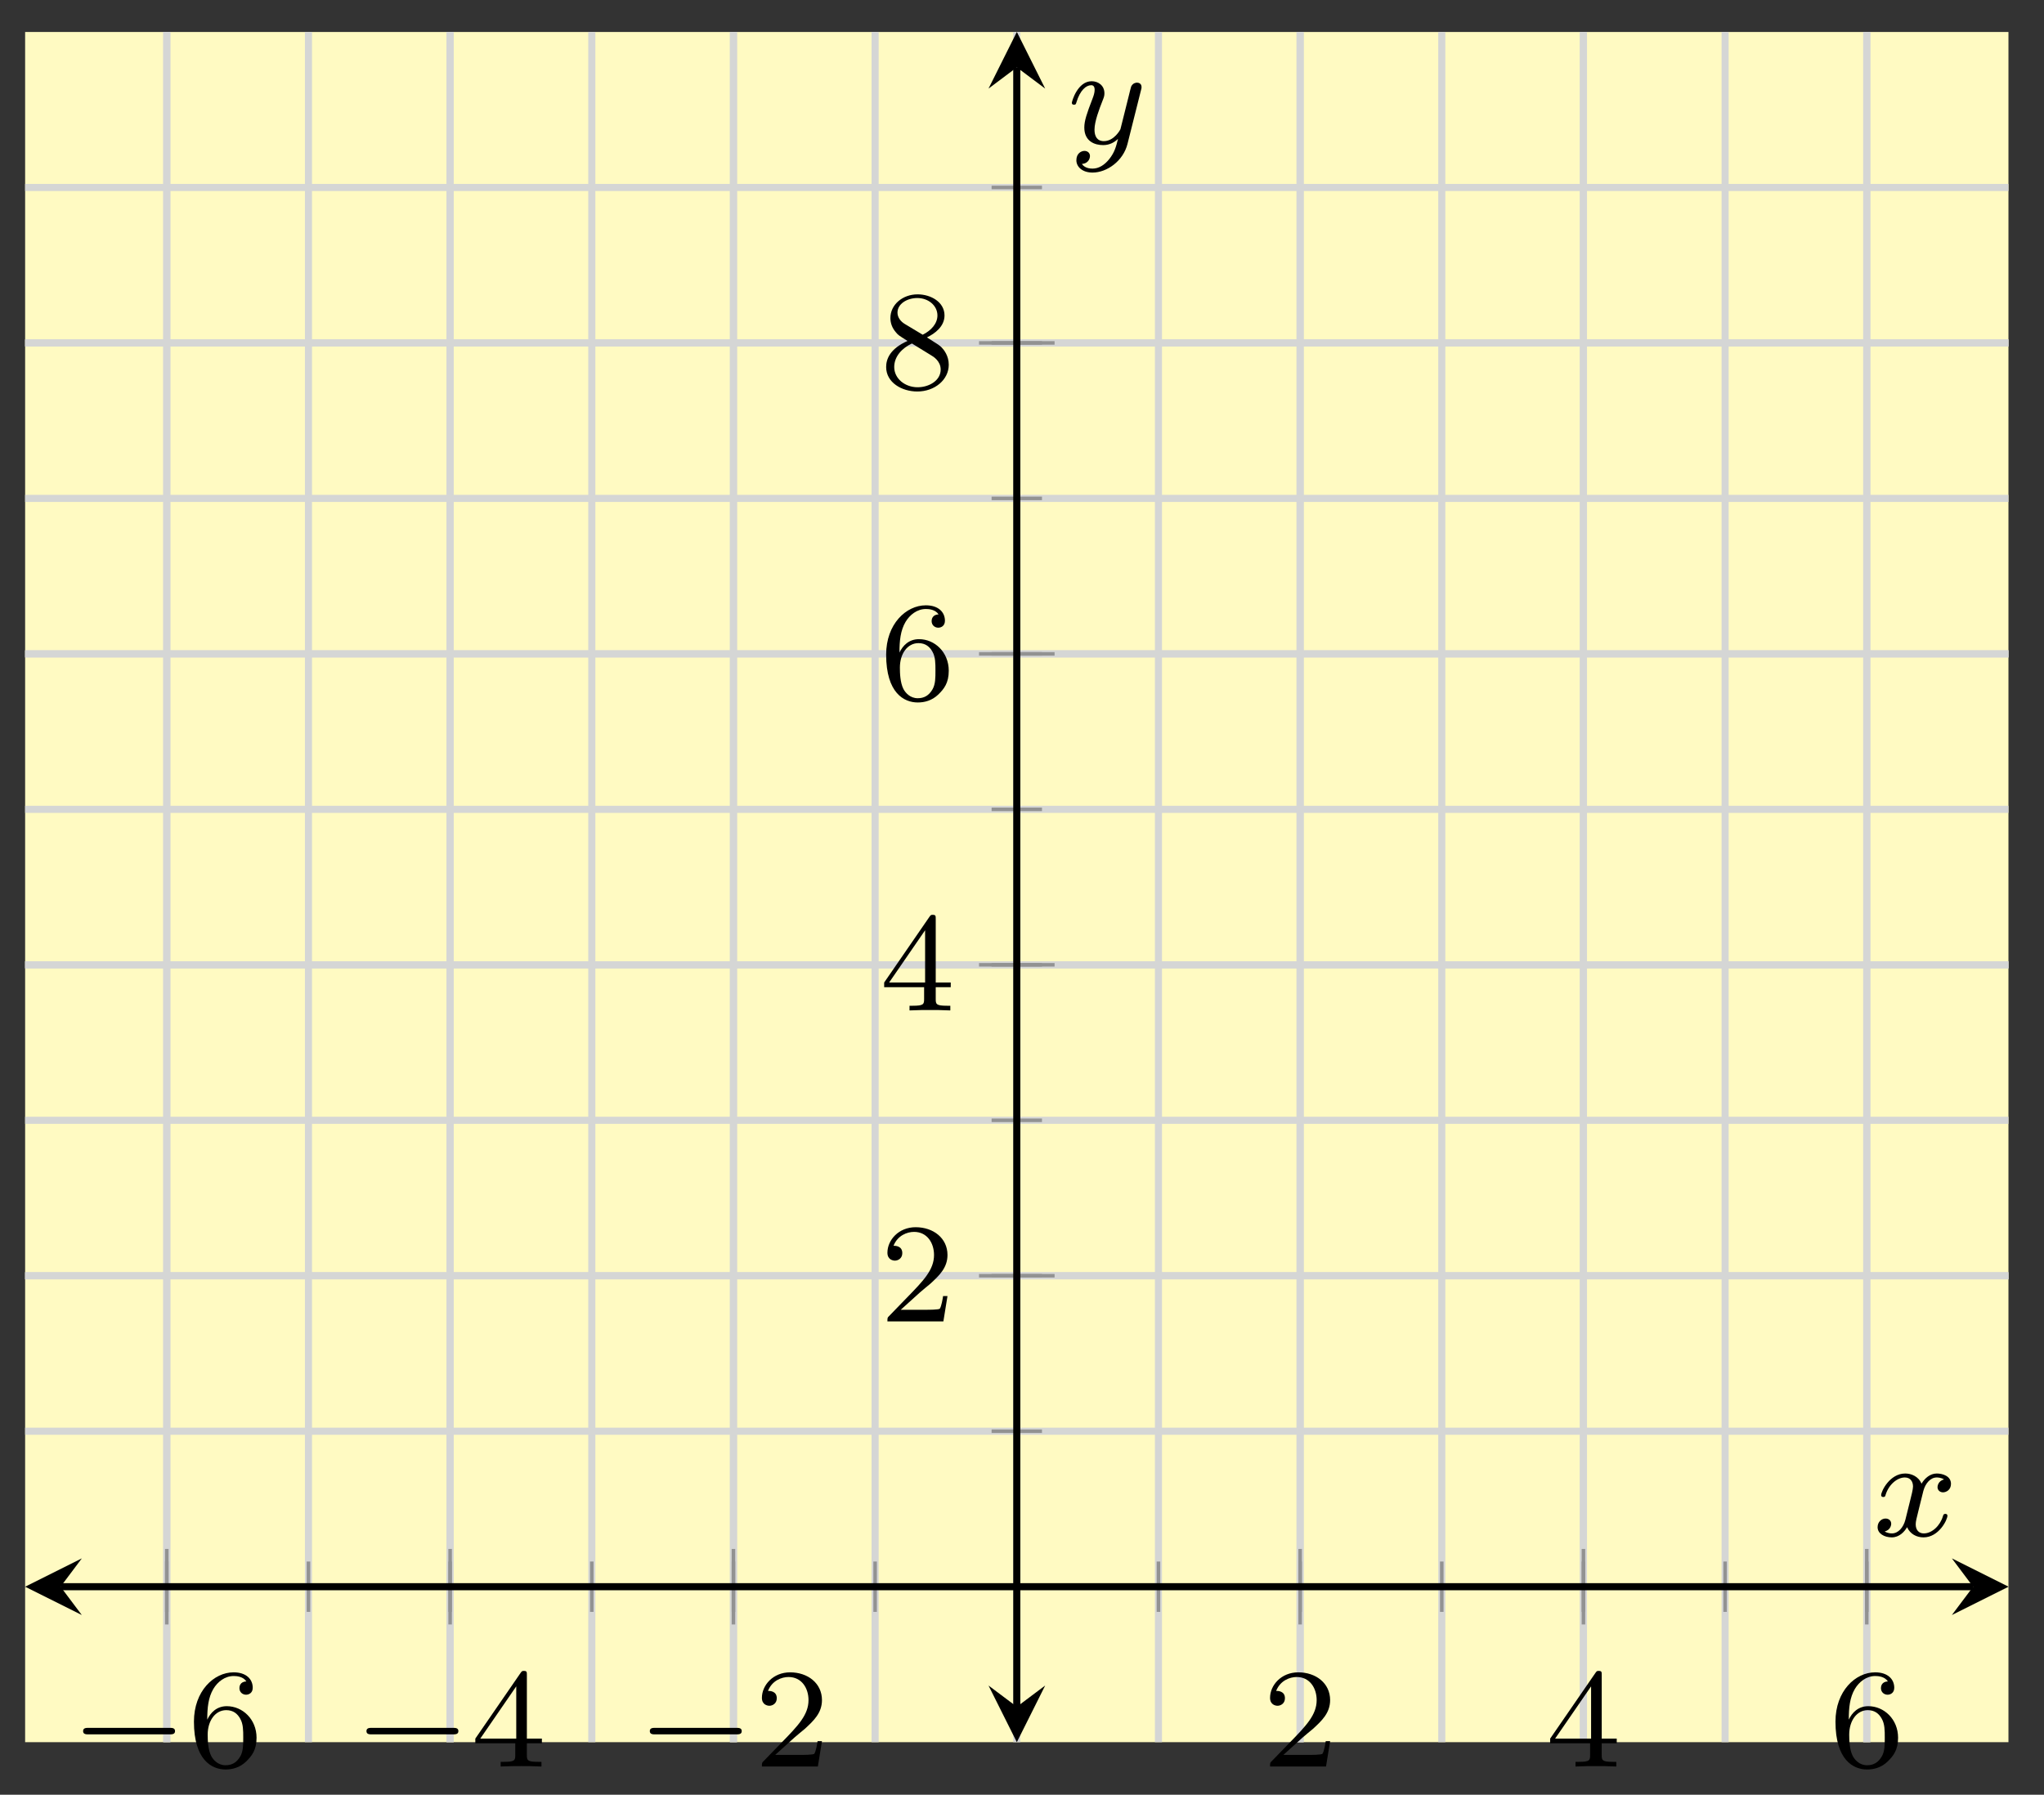
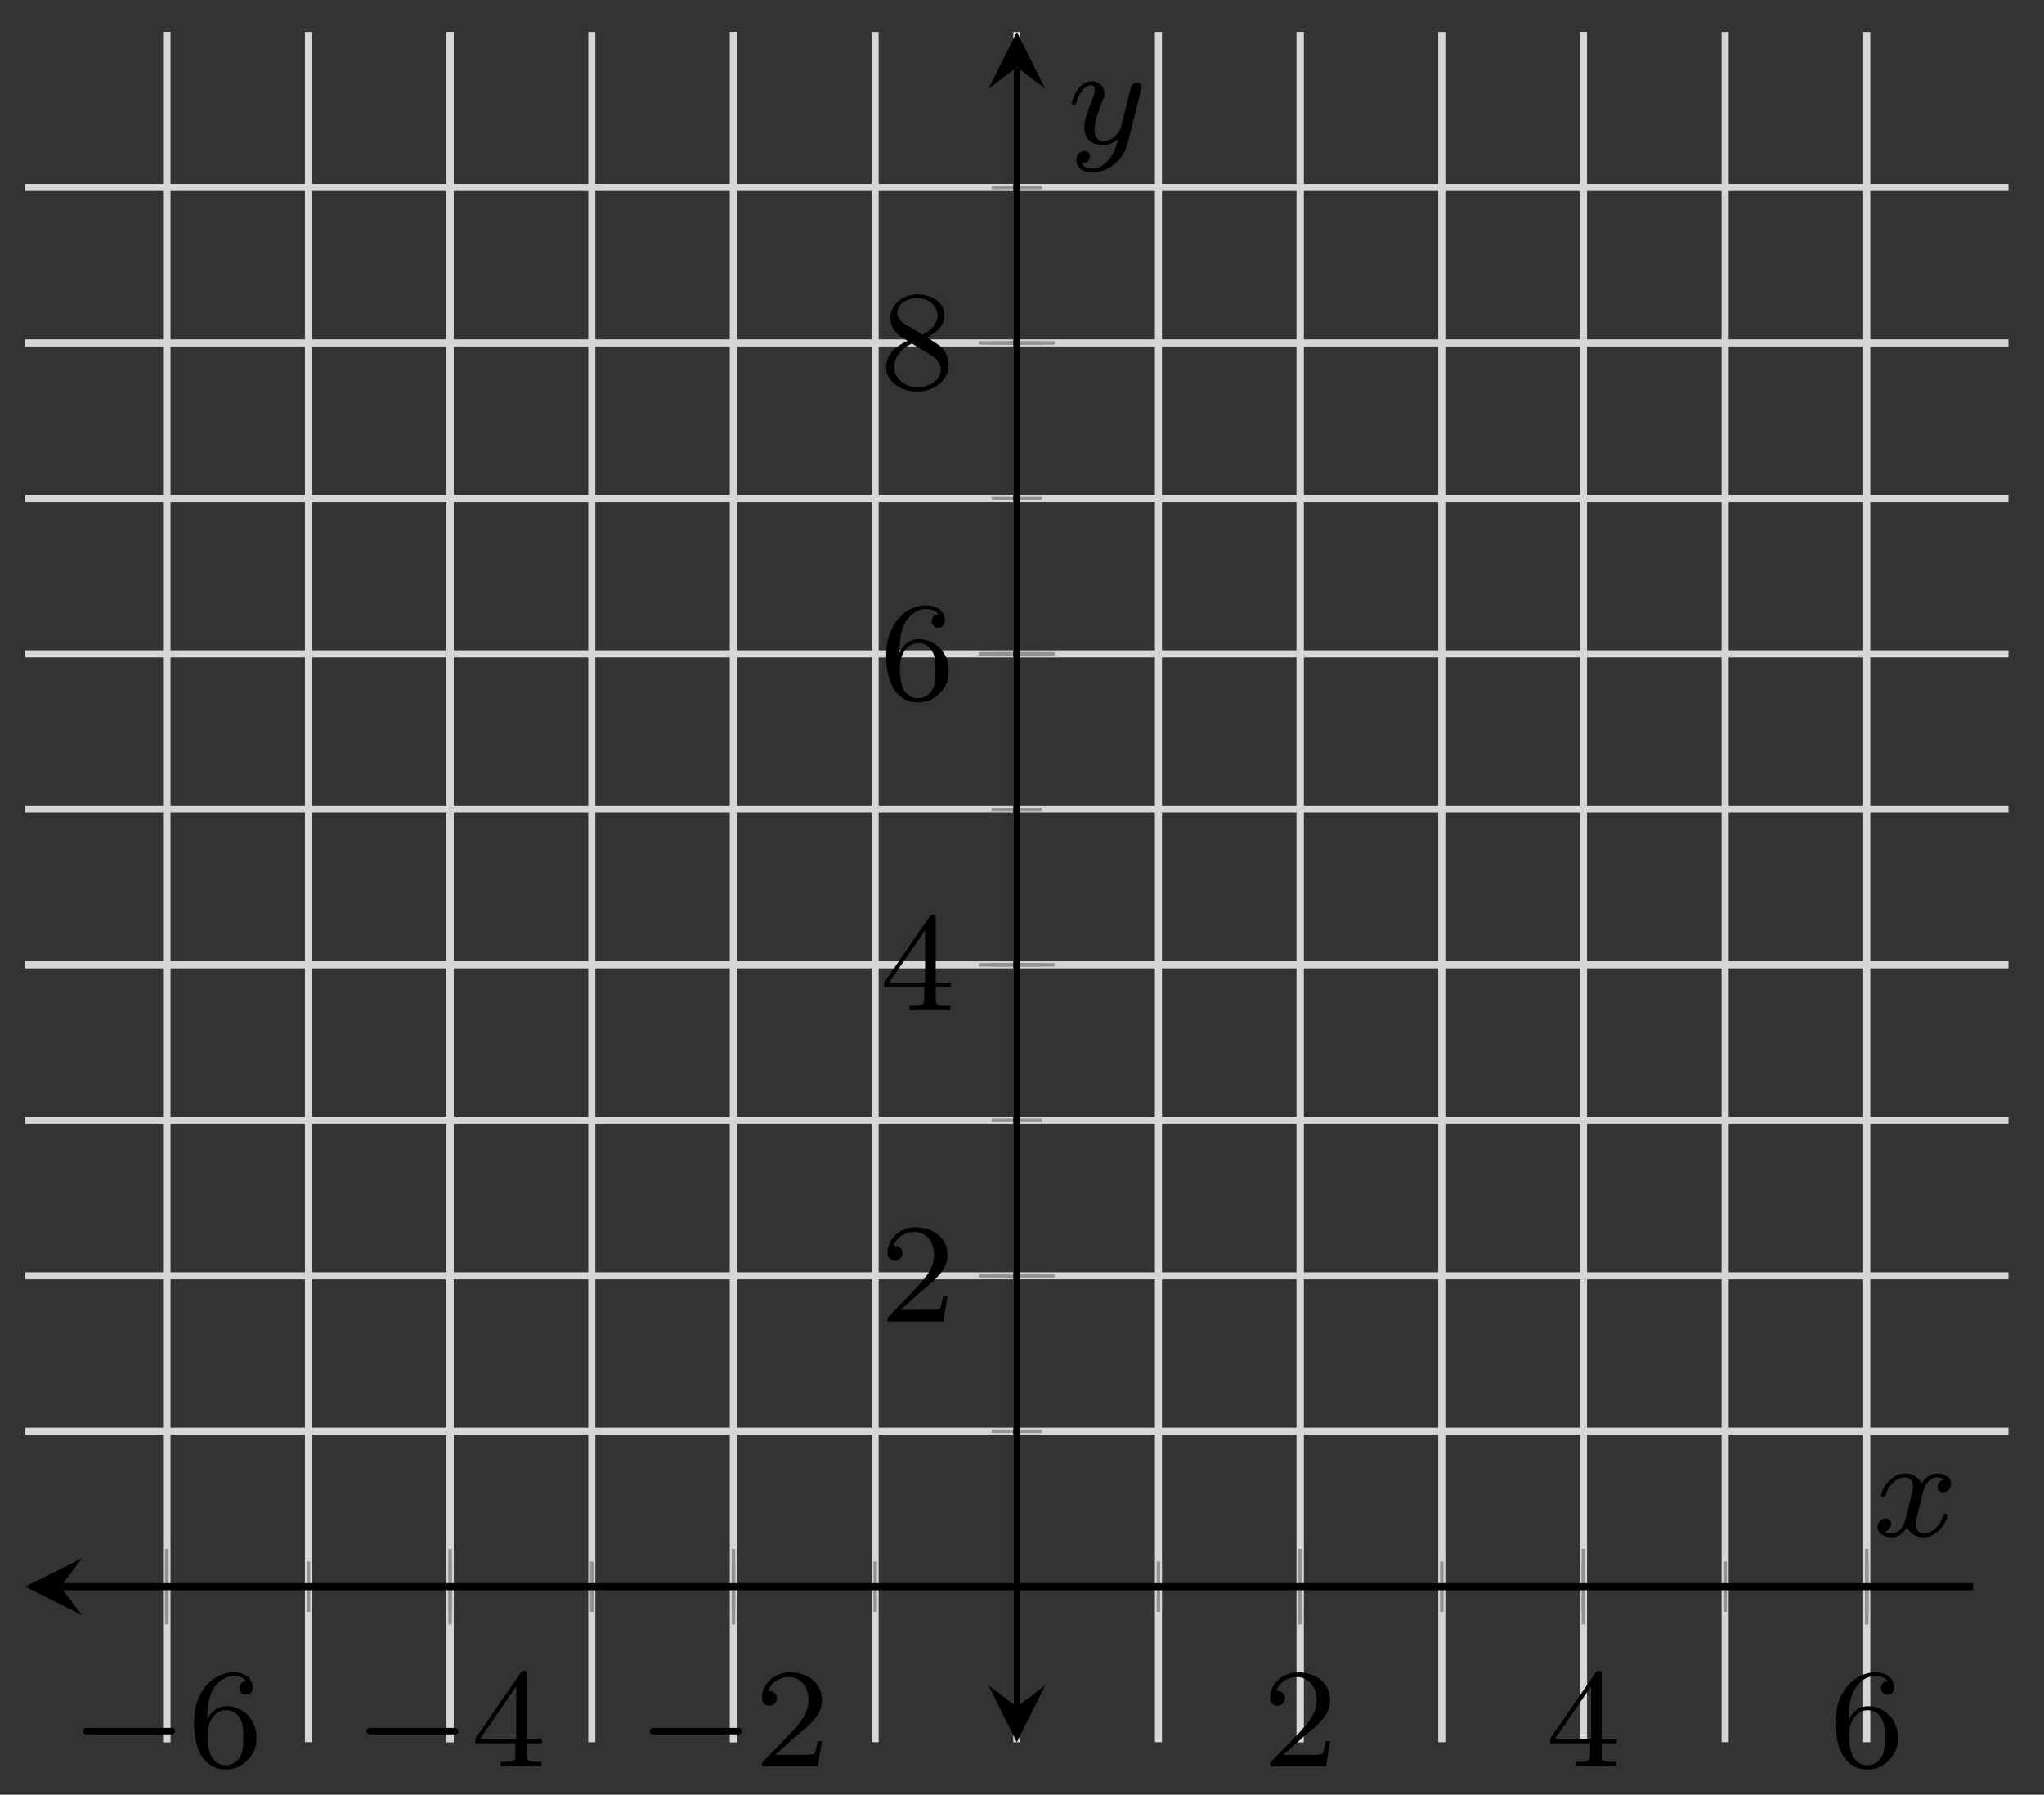
<svg xmlns="http://www.w3.org/2000/svg" xmlns:xlink="http://www.w3.org/1999/xlink" version="1.1" width="115" height="101" viewBox="0 0 115 101">
  <rect x="0" y="0" width="115" height="101" fill="#333333" stroke="none" />
  <defs>
    <path id="font_1_1" d="M.699 .227C.715 .227 .737 .227 .737 .25 .737 .273 .715 .273 .699 .273H.126C.11 .273 .088 .273 .088 .25 .088 .227 .11 .227 .126 .227H.699Z" />
    <path id="font_2_3" d="M.138 .331C.138 .414 .145 .487 .181 .548 .211 .598 .262 .639 .325 .639 .345 .639 .391 .636 .414 .601 .369 .599 .365 .565 .365 .554 .365 .524 .388 .507 .412 .507 .43 .507 .459 .518 .459 .556 .459 .616 .414 .665 .324 .665 .185 .665 .044 .533 .044 .317 .044 .046 .17-.021 .267-.021 .315-.021 .367-.008 .412 .035 .452 .074 .486 .116 .486 .203 .486 .334 .387 .426 .276 .426 .204 .426 .161 .38 .138 .331M.267 .009C.214 .009 .181 .046 .166 .074 .143 .119 .141 .187 .141 .225 .141 .324 .195 .398 .272 .398 .322 .398 .352 .372 .371 .337 .392 .3 .392 .255 .392 .204 .392 .153 .392 .109 .372 .073 .346 .027 .311 .009 .267 .009Z" />
    <path id="font_2_2" d="M.394 .647C.394 .667 .394 .675 .373 .675 .36 .675 .359 .674 .349 .66L.03 .197V.164H.312V.081C.312 .044 .309 .033 .232 .033H.209V0C.294 .003 .296 .003 .353 .003 .41 .003 .412 .003 .497 0V.033H.474C.397 .033 .394 .044 .394 .081V.164H.5V.197H.394V.647M.319 .566V.197H.065L.319 .566Z" />
    <path id="font_2_1" d="M.282 .204C.298 .219 .34 .252 .356 .266 .418 .323 .477 .378 .477 .469 .477 .588 .377 .665 .252 .665 .132 .665 .053 .574 .053 .485 .053 .436 .092 .429 .106 .429 .127 .429 .158 .444 .158 .482 .158 .534 .108 .534 .096 .534 .125 .607 .192 .632 .241 .632 .334 .632 .382 .553 .382 .469 .382 .365 .309 .289 .191 .168L.065 .038C.053 .027 .053 .025 .053 0H.448L.477 .179H.446C.443 .159 .435 .109 .423 .09 .417 .082 .341 .082 .325 .082H.147L.282 .204Z" />
    <path id="font_2_4" d="M.332 .361C.388 .388 .456 .438 .456 .516 .456 .611 .359 .665 .266 .665 .16 .665 .074 .592 .074 .498 .074 .461 .087 .427 .112 .398 .129 .377 .133 .375 .195 .336 .071 .281 .044 .208 .044 .152 .044 .042 .155-.021 .264-.021 .387-.021 .486 .062 .486 .168 .486 .231 .452 .273 .436 .29 .419 .306 .418 .307 .332 .361M.177 .455C.148 .472 .124 .501 .124 .536 .124 .599 .193 .639 .264 .639 .342 .639 .406 .586 .406 .516 .406 .458 .361 .409 .302 .38L.177 .455M.226 .318C.23 .316 .344 .246 .361 .235 .377 .226 .429 .194 .429 .134 .429 .057 .348 .009 .266 .009 .177 .009 .101 .07 .101 .152 .101 .227 .157 .286 .226 .318Z" />
    <clipPath id="clip_3">
      <path transform="matrix(1,0,0,-1,1.414,98.043)" d="M0 0H111.586V96.243H0Z" />
    </clipPath>
    <path id="font_4_1" d="M.501 .399C.457 .388 .455 .349 .455 .345 .455 .323 .472 .308 .494 .308 .516 .308 .55 .325 .55 .368 .55 .425 .487 .441 .45 .441 .403 .441 .365 .408 .342 .369 .32 .422 .268 .441 .227 .441 .118 .441 .057 .316 .057 .288 .057 .279 .064 .275 .072 .275 .084 .275 .086 .28 .089 .292 .112 .365 .172 .413 .224 .413 .263 .413 .282 .385 .282 .349 .282 .329 .27 .283 .262 .251 .255 .222 .233 .133 .228 .114 .214 .06 .178 .018 .133 .018 .129 .018 .103 .018 .082 .032 .128 .043 .128 .085 .128 .086 .128 .109 .11 .123 .088 .123 .061 .123 .032 .1 .032 .062 .032 .016 .081-.01 .132-.01 .185-.01 .222 .03 .24 .062 .262 .013 .308-.01 .356-.01 .465-.01 .525 .115 .525 .143 .525 .153 .517 .156 .51 .156 .498 .156 .496 .149 .493 .139 .473 .072 .416 .018 .358 .018 .325 .018 .301 .04 .301 .082 .301 .102 .307 .125 .321 .181 .328 .211 .35 .299 .355 .318 .369 .37 .404 .413 .449 .413 .454 .413 .48 .413 .501 .399Z" />
    <path id="font_4_2" d="M.518 .377C.522 .391 .522 .393 .522 .4 .522 .425 .502 .431 .49 .431 .485 .431 .462 .43 .449 .404 .447 .399 .438 .363 .433 .342L.373 .102C.372 .099 .329 .018 .256 .018 .207 .018 .19 .054 .19 .099 .19 .157 .224 .246 .247 .304 .257 .329 .26 .338 .26 .356 .26 .411 .216 .441 .17 .441 .071 .441 .03 .3 .03 .288 .03 .279 .037 .275 .045 .275 .058 .275 .059 .281 .062 .291 .088 .378 .131 .413 .167 .413 .182 .413 .191 .403 .191 .38 .191 .359 .183 .336 .176 .318 .135 .212 .118 .161 .118 .114 .118 .016 .192-.01 .251-.01 .298-.01 .332 .011 .356 .034 .342-.022 .332-.061 .294-.109 .261-.15 .221-.176 .176-.176 .159-.176 .121-.173 .101-.143 .154-.139 .158-.094 .158-.088 .158-.064 .14-.051 .119-.051 .097-.051 .062-.068 .062-.117 .062-.164 .105-.204 .176-.204 .278-.204 .393-.122 .423-.001L.518 .377Z" />
  </defs>
-   <path transform="matrix(1,0,0,-1,1.414,98.043)" d="M0 0H111.586V96.243H0Z" fill="#fffac2" />
  <path transform="matrix(1,0,0,-1,1.414,98.043)" stroke-width=".399" stroke-linecap="butt" stroke-miterlimit="10" stroke-linejoin="miter" fill="none" stroke="#d5d6d5" d="M7.97 0V96.243M15.941 0V96.243M23.911 0V96.243M31.882 0V96.243M39.852 0V96.243M47.822 0V96.243M55.793 0V96.243M63.763 0V96.243M71.734 0V96.243M79.704 0V96.243M87.674 0V96.243M95.645 0V96.243M103.615 0V96.243" />
-   <path transform="matrix(1,0,0,-1,1.414,98.043)" stroke-width=".399" stroke-linecap="butt" stroke-miterlimit="10" stroke-linejoin="miter" fill="none" stroke="#d5d6d5" d="M7.97 0V96.243M23.911 0V96.243M39.852 0V96.243M71.734 0V96.243M87.674 0V96.243M103.615 0V96.243" />
+   <path transform="matrix(1,0,0,-1,1.414,98.043)" stroke-width=".399" stroke-linecap="butt" stroke-miterlimit="10" stroke-linejoin="miter" fill="none" stroke="#d5d6d5" d="M7.97 0V96.243M23.911 0V96.243M39.852 0V96.243M71.734 0V96.243M87.674 0V96.243M103.615 0" />
  <path transform="matrix(1,0,0,-1,1.414,98.043)" stroke-width=".399" stroke-linecap="butt" stroke-miterlimit="10" stroke-linejoin="miter" fill="none" stroke="#d5d6d5" d="M0 17.499H111.586M0 26.248H111.586M0 34.997H111.586M0 43.747H111.586M0 52.496H111.586M0 61.245H111.586M0 69.995H111.586M0 78.744H111.586M0 87.493H111.586" />
-   <path transform="matrix(1,0,0,-1,1.414,98.043)" stroke-width=".399" stroke-linecap="butt" stroke-miterlimit="10" stroke-linejoin="miter" fill="none" stroke="#d5d6d5" d="M0 26.248H111.586M0 43.747H111.586M0 61.245H111.586M0 78.744H111.586" />
  <path transform="matrix(1,0,0,-1,1.414,98.043)" stroke-width=".199" stroke-linecap="butt" stroke-miterlimit="10" stroke-linejoin="miter" fill="none" stroke="#929292" d="M7.97 7.332V10.167M15.941 7.332V10.167M23.911 7.332V10.167M31.882 7.332V10.167M39.852 7.332V10.167M47.822 7.332V10.167M55.793 7.332V10.167M63.763 7.332V10.167M71.734 7.332V10.167M79.704 7.332V10.167M87.674 7.332V10.167M95.645 7.332V10.167M103.615 7.332V10.167" />
  <path transform="matrix(1,0,0,-1,1.414,98.043)" stroke-width=".199" stroke-linecap="butt" stroke-miterlimit="10" stroke-linejoin="miter" fill="none" stroke="#929292" d="M7.97 6.624V10.875M23.911 6.624V10.875M39.852 6.624V10.875M71.734 6.624V10.875M87.674 6.624V10.875M103.615 6.624V10.875" />
  <path transform="matrix(1,0,0,-1,1.414,98.043)" stroke-width=".199" stroke-linecap="butt" stroke-miterlimit="10" stroke-linejoin="miter" fill="none" stroke="#929292" d="M54.375 17.499H57.21M54.375 26.248H57.21M54.375 34.997H57.21M54.375 43.747H57.21M54.375 52.496H57.21M54.375 61.245H57.21M54.375 69.995H57.21M54.375 78.744H57.21M54.375 87.493H57.21" />
  <path transform="matrix(1,0,0,-1,1.414,98.043)" stroke-width=".199" stroke-linecap="butt" stroke-miterlimit="10" stroke-linejoin="miter" fill="none" stroke="#929292" d="M53.667 26.248H57.919M53.667 43.747H57.919M53.667 61.245H57.919M53.667 78.744H57.919" />
  <path transform="matrix(1,0,0,-1,1.414,98.043)" stroke-width=".399" stroke-linecap="butt" stroke-miterlimit="10" stroke-linejoin="miter" fill="none" stroke="#000000" d="M1.993 8.749H109.593" />
  <path transform="matrix(-1,-0,0,1,3.407,89.294)" d="M1.993 0-1.196 1.594 0 0-1.196-1.594" />
-   <path transform="matrix(1,0,0,-1,111.013,89.294)" d="M1.993 0-1.196 1.594 0 0-1.196-1.594" />
  <path transform="matrix(1,0,0,-1,1.414,98.043)" stroke-width=".399" stroke-linecap="butt" stroke-miterlimit="10" stroke-linejoin="miter" fill="none" stroke="#000000" d="M55.793 1.993V94.25" />
  <path transform="matrix(0,1,1,0,57.21,96.051)" d="M1.993 0-1.196 1.594 0 0-1.196-1.594" />
  <path transform="matrix(0,-1,-1,-0,57.21,3.79)" d="M1.993 0-1.196 1.594 0 0-1.196-1.594" />
  <use data-text="−" xlink:href="#font_1_1" transform="matrix(7.97,0,0,-7.97,3.974,99.413)" />
  <use data-text="6" xlink:href="#font_2_3" transform="matrix(7.97,0,0,-7.97,10.561,99.413)" />
  <use data-text="−" xlink:href="#font_1_1" transform="matrix(7.97,0,0,-7.97,19.916,99.413)" />
  <use data-text="4" xlink:href="#font_2_2" transform="matrix(7.97,0,0,-7.97,26.503,99.413)" />
  <use data-text="−" xlink:href="#font_1_1" transform="matrix(7.97,0,0,-7.97,35.858,99.413)" />
  <use data-text="2" xlink:href="#font_2_1" transform="matrix(7.97,0,0,-7.97,42.444,99.413)" />
  <use data-text="2" xlink:href="#font_2_1" transform="matrix(7.97,0,0,-7.97,71.034,99.413)" />
  <use data-text="4" xlink:href="#font_2_2" transform="matrix(7.97,0,0,-7.97,86.976,99.413)" />
  <use data-text="6" xlink:href="#font_2_3" transform="matrix(7.97,0,0,-7.97,102.917,99.413)" />
  <use data-text="2" xlink:href="#font_2_1" transform="matrix(7.97,0,0,-7.97,49.506,74.363)" />
  <use data-text="4" xlink:href="#font_2_2" transform="matrix(7.97,0,0,-7.97,49.506,56.863)" />
  <use data-text="6" xlink:href="#font_2_3" transform="matrix(7.97,0,0,-7.97,49.506,39.365)" />
  <use data-text="8" xlink:href="#font_2_4" transform="matrix(7.97,0,0,-7.97,49.506,21.865)" />
  <g clip-path="url(#clip_3)">
</g>
  <use data-text="x" xlink:href="#font_4_1" transform="matrix(7.97,0,0,-7.97,105.383,86.438)" />
  <use data-text="y" xlink:href="#font_4_2" transform="matrix(7.97,0,0,-7.97,60.065,8.086)" />
</svg>